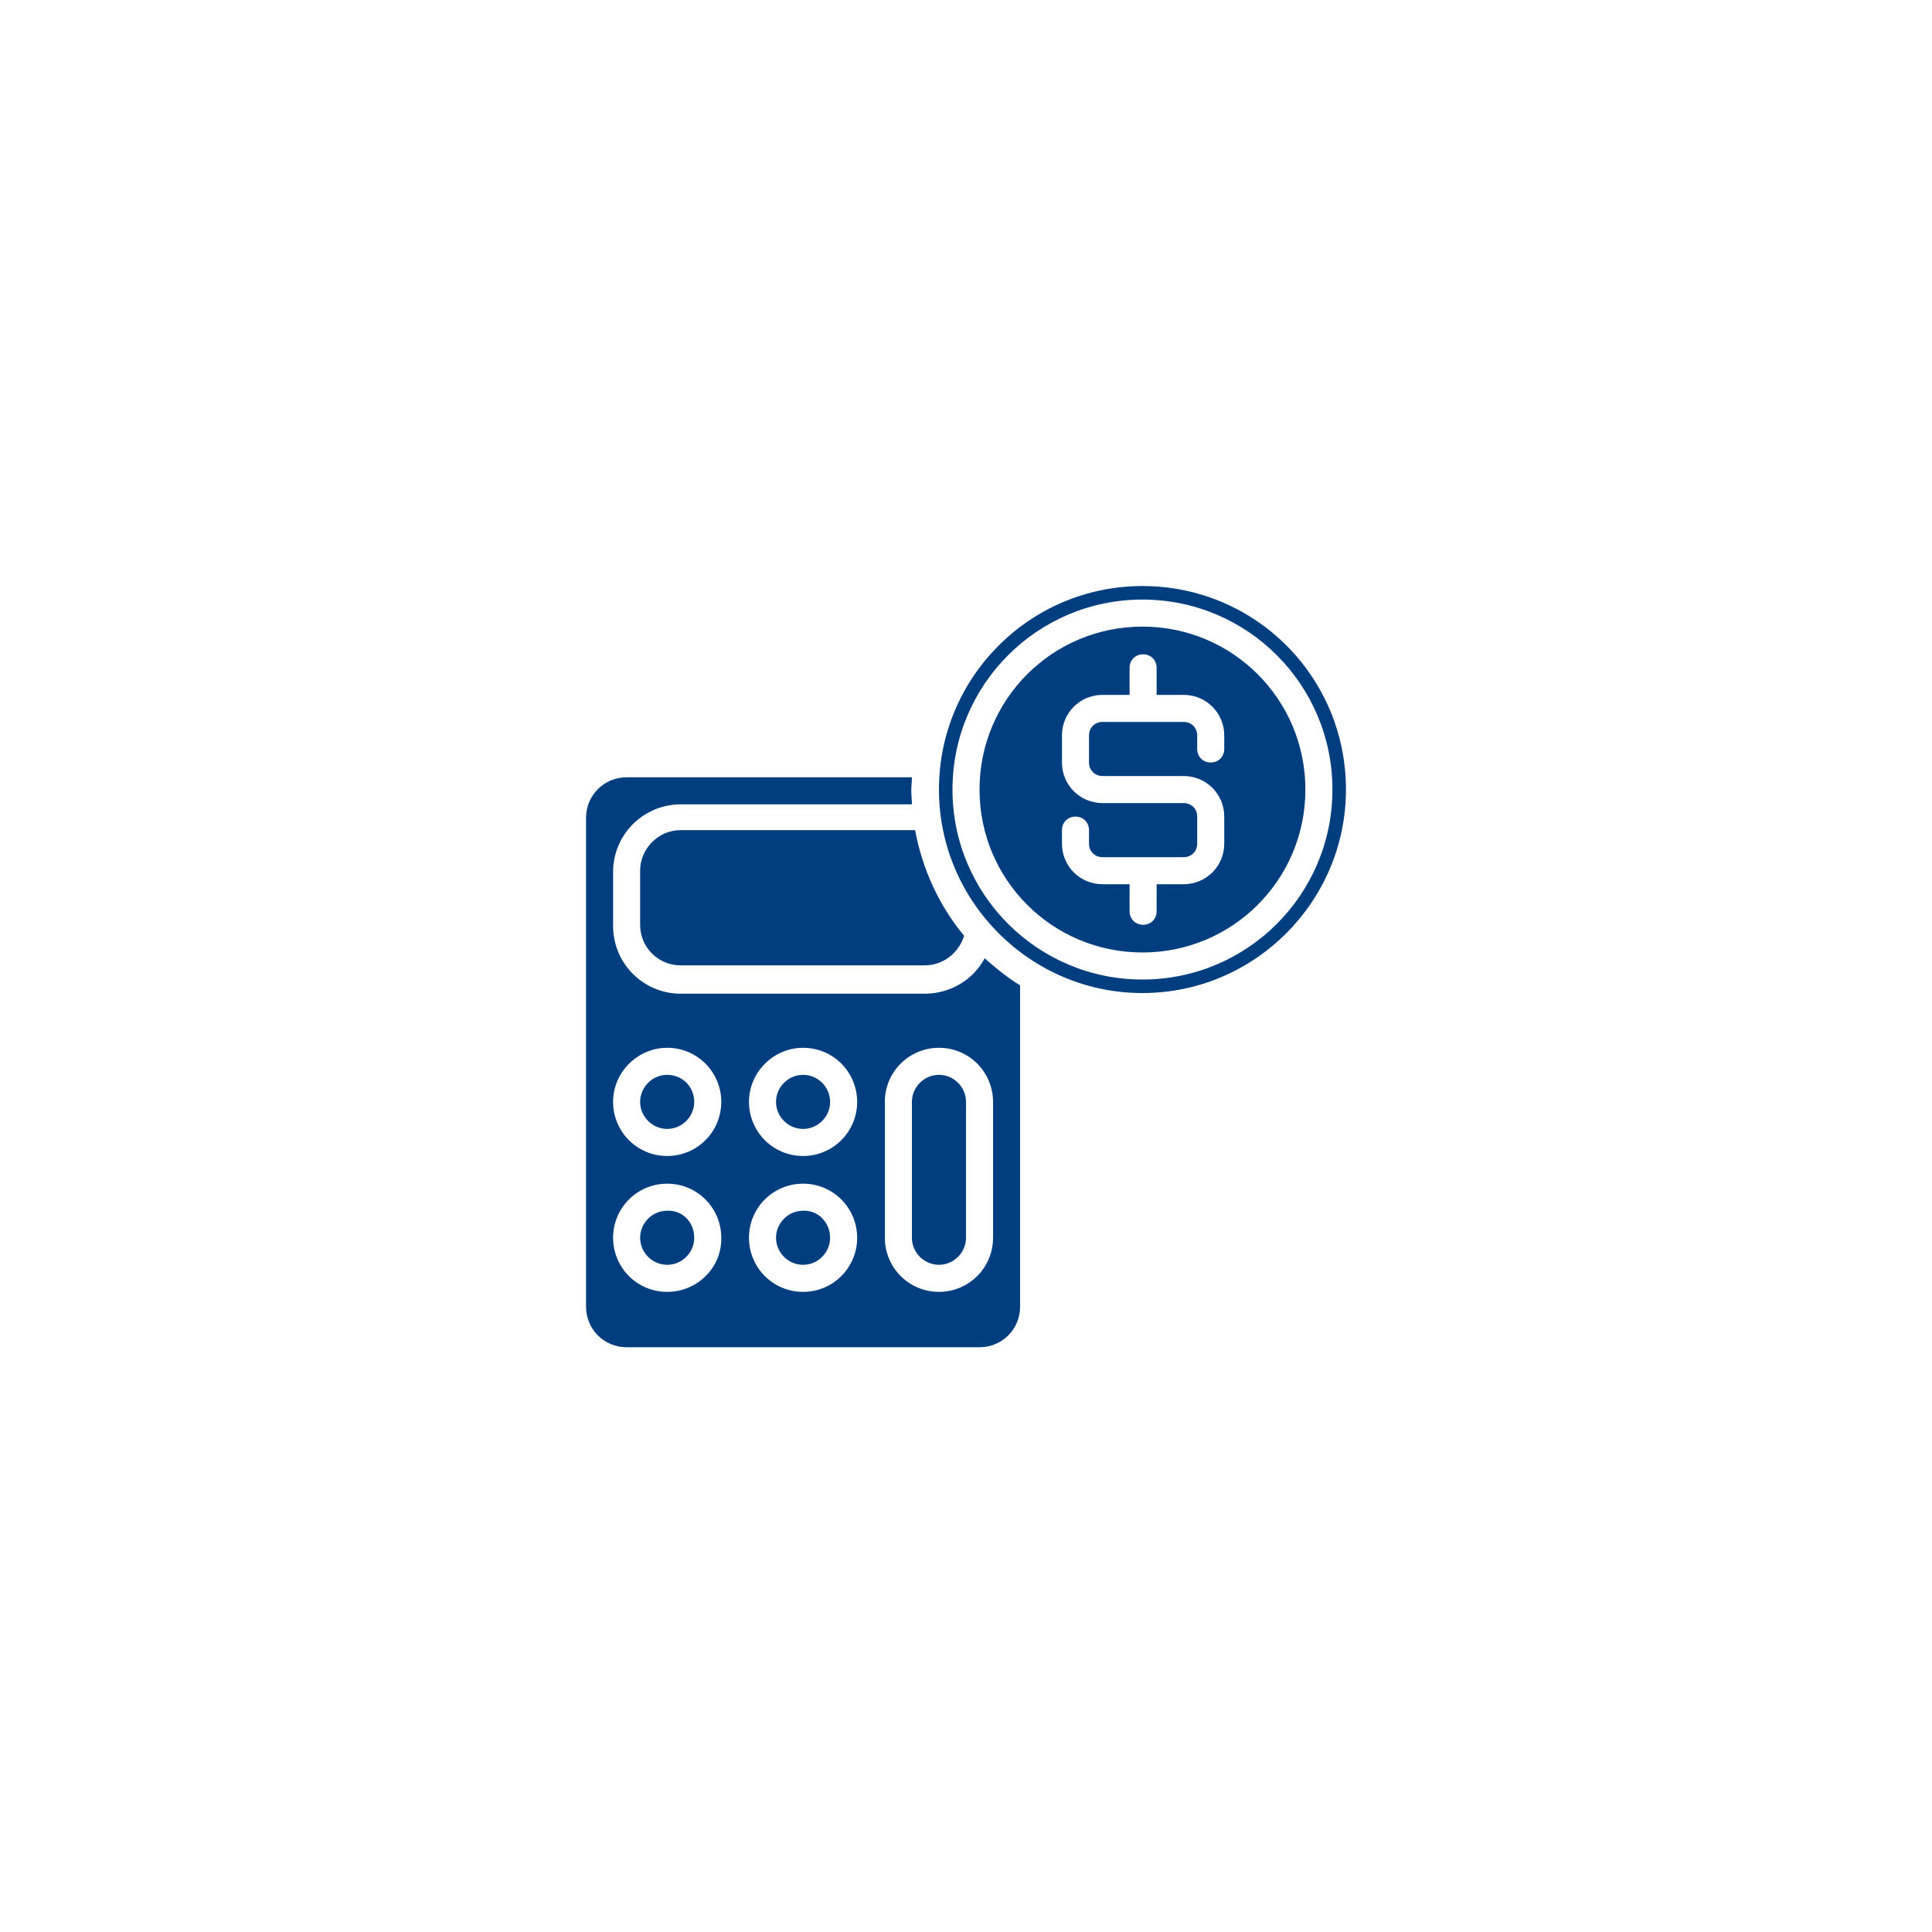
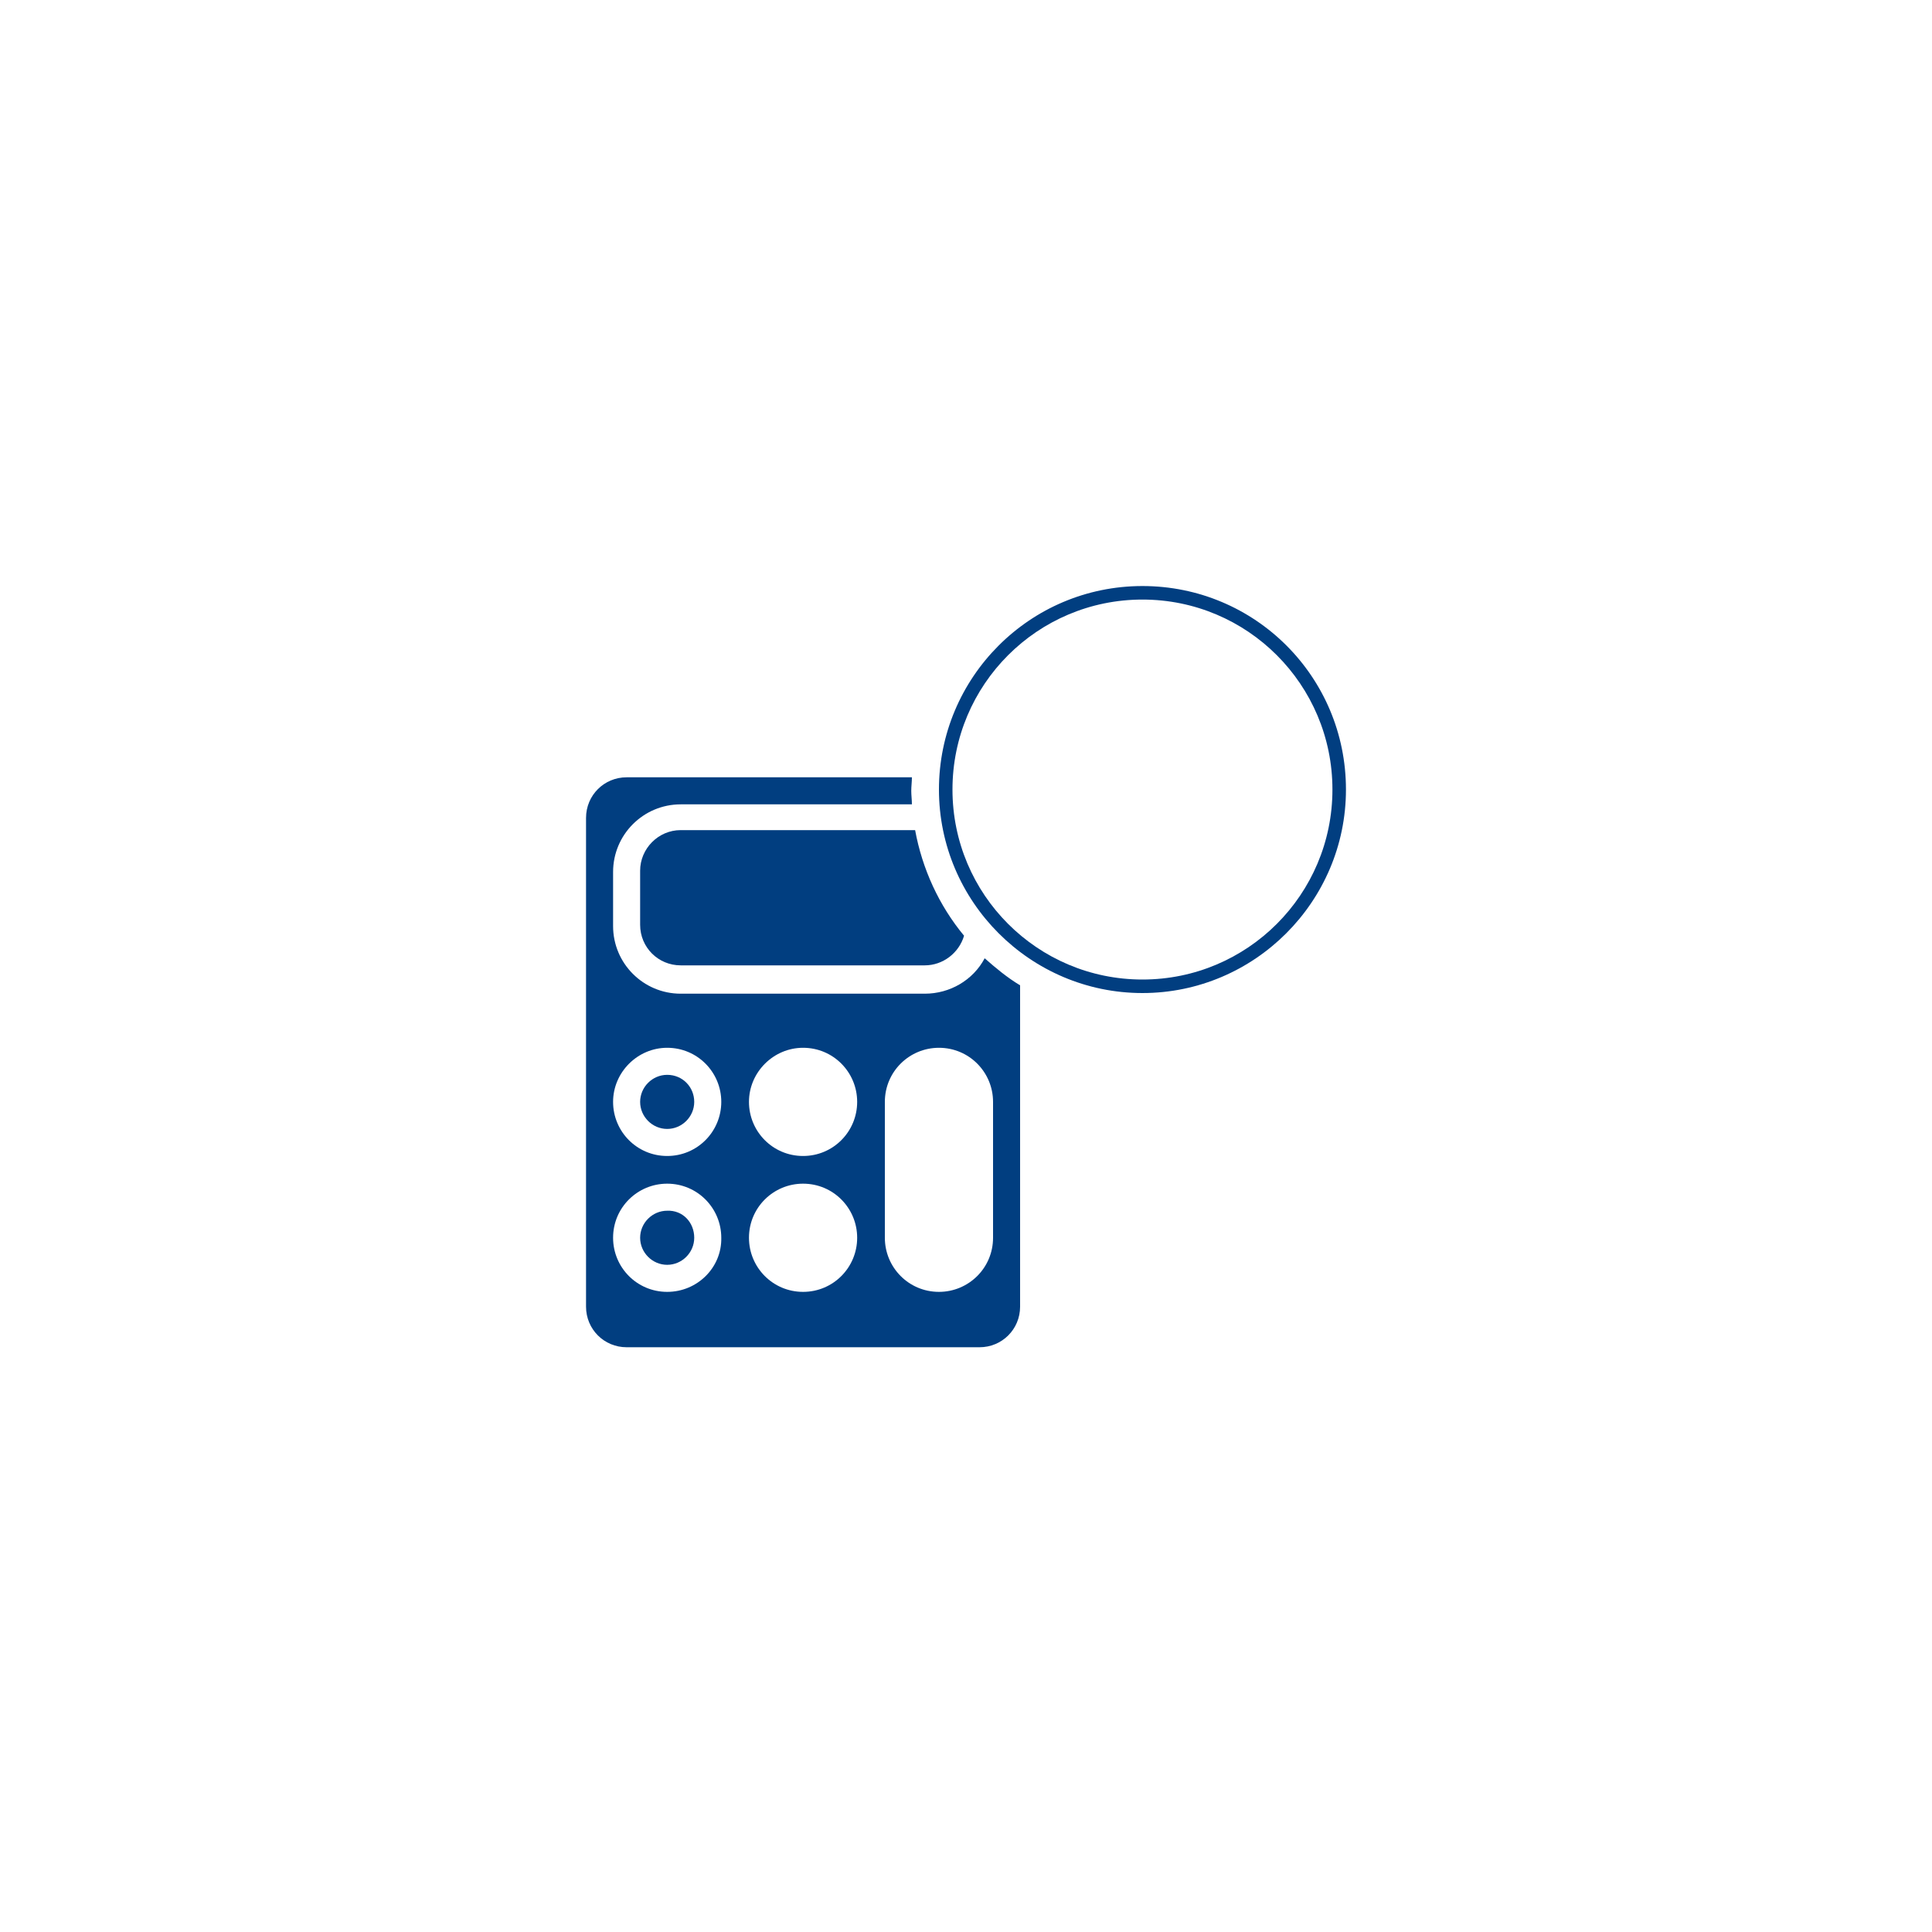
<svg xmlns="http://www.w3.org/2000/svg" version="1.1" id="Layer_1" x="0px" y="0px" viewBox="0 0 300 300" style="enable-background:new 0 0 300 300;" xml:space="preserve">
  <style type="text/css">
	.st0{fill:#013E80;}
</style>
  <g>
-     <path class="st0" d="M128.9,192.2c0,2.3-1.9,4.2-4.2,4.2c-2.3,0-4.2-1.9-4.2-4.2c0-2.3,1.9-4.2,4.2-4.2   C127,187.9,128.9,189.8,128.9,192.2L128.9,192.2z M128.9,192.2" />
    <path class="st0" d="M107.8,171.1c0,2.3-1.9,4.2-4.2,4.2c-2.3,0-4.2-1.9-4.2-4.2c0-2.3,1.9-4.2,4.2-4.2   C106,166.9,107.8,168.8,107.8,171.1L107.8,171.1z M107.8,171.1" />
    <path class="st0" d="M107.8,192.2c0,2.3-1.9,4.2-4.2,4.2c-2.3,0-4.2-1.9-4.2-4.2c0-2.3,1.9-4.2,4.2-4.2   C106,187.9,107.8,189.8,107.8,192.2L107.8,192.2z M107.8,192.2" />
    <path class="st0" d="M177.4,91c-17.5,0-31.6,14.2-31.6,31.6s14.2,31.6,31.6,31.6s31.6-14.2,31.6-31.6C209,105.1,194.9,91,177.4,91   L177.4,91z M177.4,152.1c-16.3,0-29.5-13.2-29.5-29.5s13.2-29.5,29.5-29.5s29.5,13.2,29.5,29.5   C206.9,138.9,193.7,152.1,177.4,152.1L177.4,152.1z M177.4,152.1" />
-     <path class="st0" d="M128.9,171.1c0,2.3-1.9,4.2-4.2,4.2c-2.3,0-4.2-1.9-4.2-4.2c0-2.3,1.9-4.2,4.2-4.2   C127,166.9,128.9,168.8,128.9,171.1L128.9,171.1z M128.9,171.1" />
-     <path class="st0" d="M177.4,97.3c-14,0-25.3,11.3-25.3,25.3c0,14,11.3,25.3,25.3,25.3c14,0,25.3-11.3,25.3-25.3   C202.7,108.6,191.4,97.3,177.4,97.3L177.4,97.3z M190.1,116.3c0,1.2-0.9,2.1-2.1,2.1c-1.2,0-2.1-0.9-2.1-2.1v-2.1   c0-1.2-0.9-2.1-2.1-2.1h-12.6c-1.2,0-2.1,0.9-2.1,2.1v4.2c0,1.2,0.9,2.1,2.1,2.1h12.6c3.5,0,6.3,2.8,6.3,6.3v4.2   c0,3.5-2.8,6.3-6.3,6.3h-4.2v4.2c0,1.2-0.9,2.1-2.1,2.1s-2.1-0.9-2.1-2.1v-4.2h-4.2c-3.5,0-6.3-2.8-6.3-6.3v-2.1   c0-1.2,0.9-2.1,2.1-2.1c1.2,0,2.1,0.9,2.1,2.1v2.1c0,1.2,0.9,2.1,2.1,2.1h12.6c1.2,0,2.1-0.9,2.1-2.1v-4.2c0-1.2-0.9-2.1-2.1-2.1   h-12.6c-3.5,0-6.3-2.8-6.3-6.3v-4.2c0-3.5,2.8-6.3,6.3-6.3h4.2v-4.2c0-1.2,0.9-2.1,2.1-2.1s2.1,0.9,2.1,2.1v4.2h4.2   c3.5,0,6.3,2.8,6.3,6.3V116.3z M190.1,116.3" />
-     <path class="st0" d="M145.8,166.9c-2.3,0-4.2,1.9-4.2,4.2v21.1c0,2.3,1.9,4.2,4.2,4.2c2.3,0,4.2-1.9,4.2-4.2v-21.1   C150,168.8,148.1,166.9,145.8,166.9L145.8,166.9z M145.8,166.9" />
    <path class="st0" d="M99.4,135.2v8.4c0,3.5,2.8,6.3,6.3,6.3h37.9c2.8,0,5.3-1.9,6.1-4.6c-3.9-4.7-6.5-10.4-7.6-16.4h-36.4   C102.2,128.9,99.4,131.8,99.4,135.2L99.4,135.2z M99.4,135.2" />
    <path class="st0" d="M158.4,153c-2-1.2-3.8-2.7-5.5-4.2c-1.8,3.4-5.4,5.5-9.3,5.5h-37.9c-5.8,0-10.5-4.7-10.5-10.5v-8.4   c0-5.8,4.7-10.5,10.5-10.5h35.9c0-0.7-0.1-1.4-0.1-2.1s0.1-1.4,0.1-2.1H97.3c-3.5,0-6.3,2.8-6.3,6.3v75.9c0,3.5,2.8,6.3,6.3,6.3   h54.8c3.5,0,6.3-2.8,6.3-6.3V153z M103.6,200.6c-4.7,0-8.4-3.8-8.4-8.4c0-4.7,3.8-8.4,8.4-8.4c4.7,0,8.4,3.8,8.4,8.4   C112.1,196.8,108.3,200.6,103.6,200.6L103.6,200.6z M103.6,179.5c-4.7,0-8.4-3.8-8.4-8.4s3.8-8.4,8.4-8.4c4.7,0,8.4,3.8,8.4,8.4   S108.3,179.5,103.6,179.5L103.6,179.5z M124.7,200.6c-4.7,0-8.4-3.8-8.4-8.4c0-4.7,3.8-8.4,8.4-8.4c4.7,0,8.4,3.8,8.4,8.4   C133.1,196.8,129.4,200.6,124.7,200.6L124.7,200.6z M124.7,179.5c-4.7,0-8.4-3.8-8.4-8.4s3.8-8.4,8.4-8.4c4.7,0,8.4,3.8,8.4,8.4   S129.4,179.5,124.7,179.5L124.7,179.5z M154.2,192.2c0,4.7-3.8,8.4-8.4,8.4c-4.7,0-8.4-3.8-8.4-8.4v-21.1c0-4.7,3.8-8.4,8.4-8.4   c4.7,0,8.4,3.8,8.4,8.4V192.2z M154.2,192.2" />
  </g>
</svg>